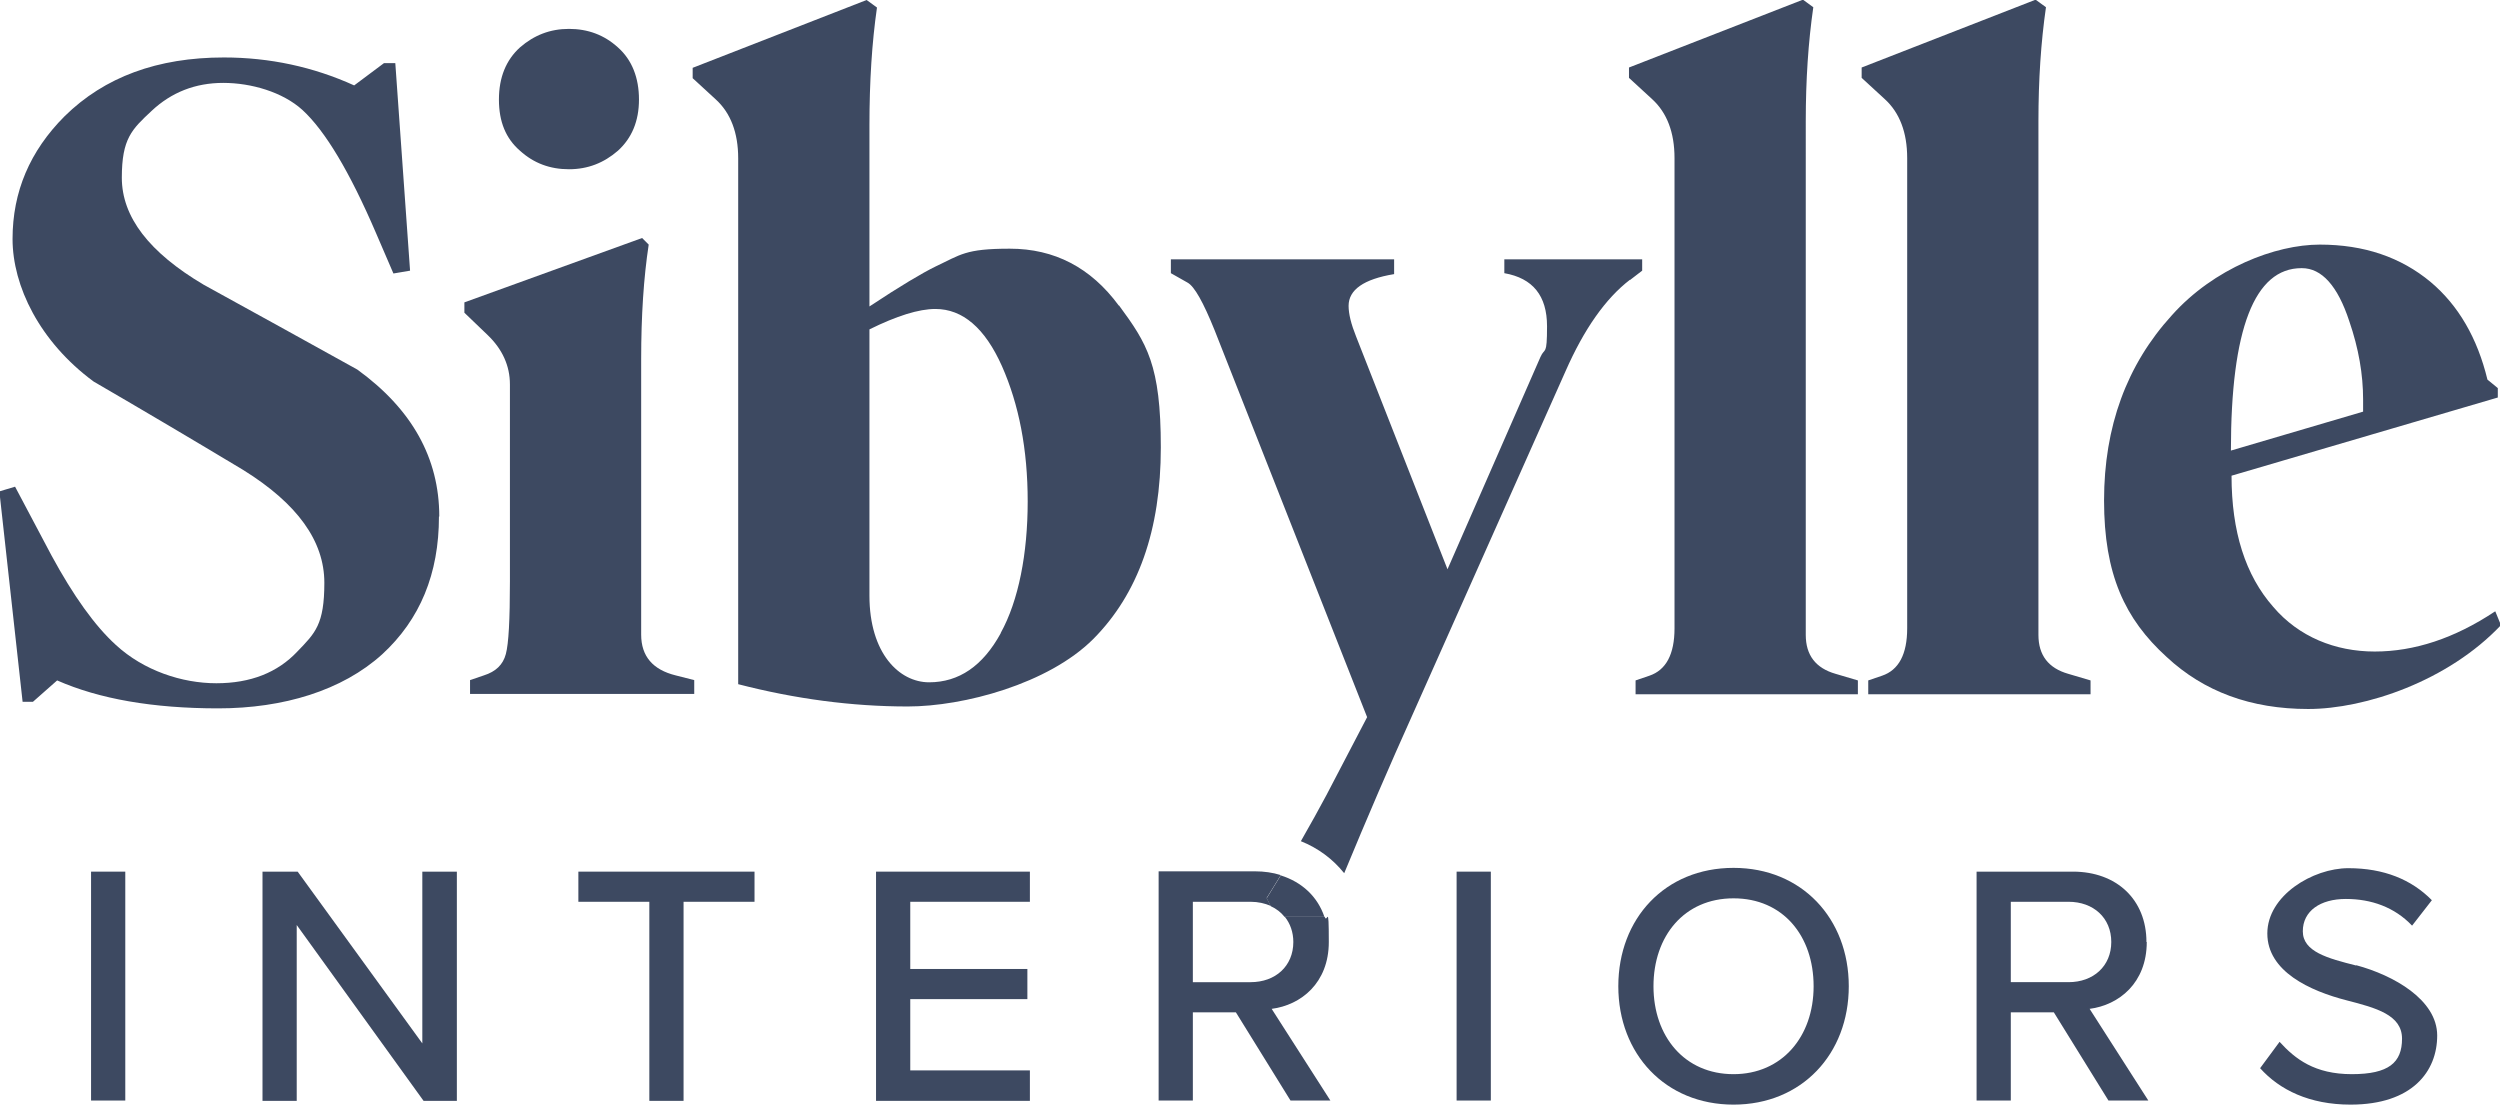
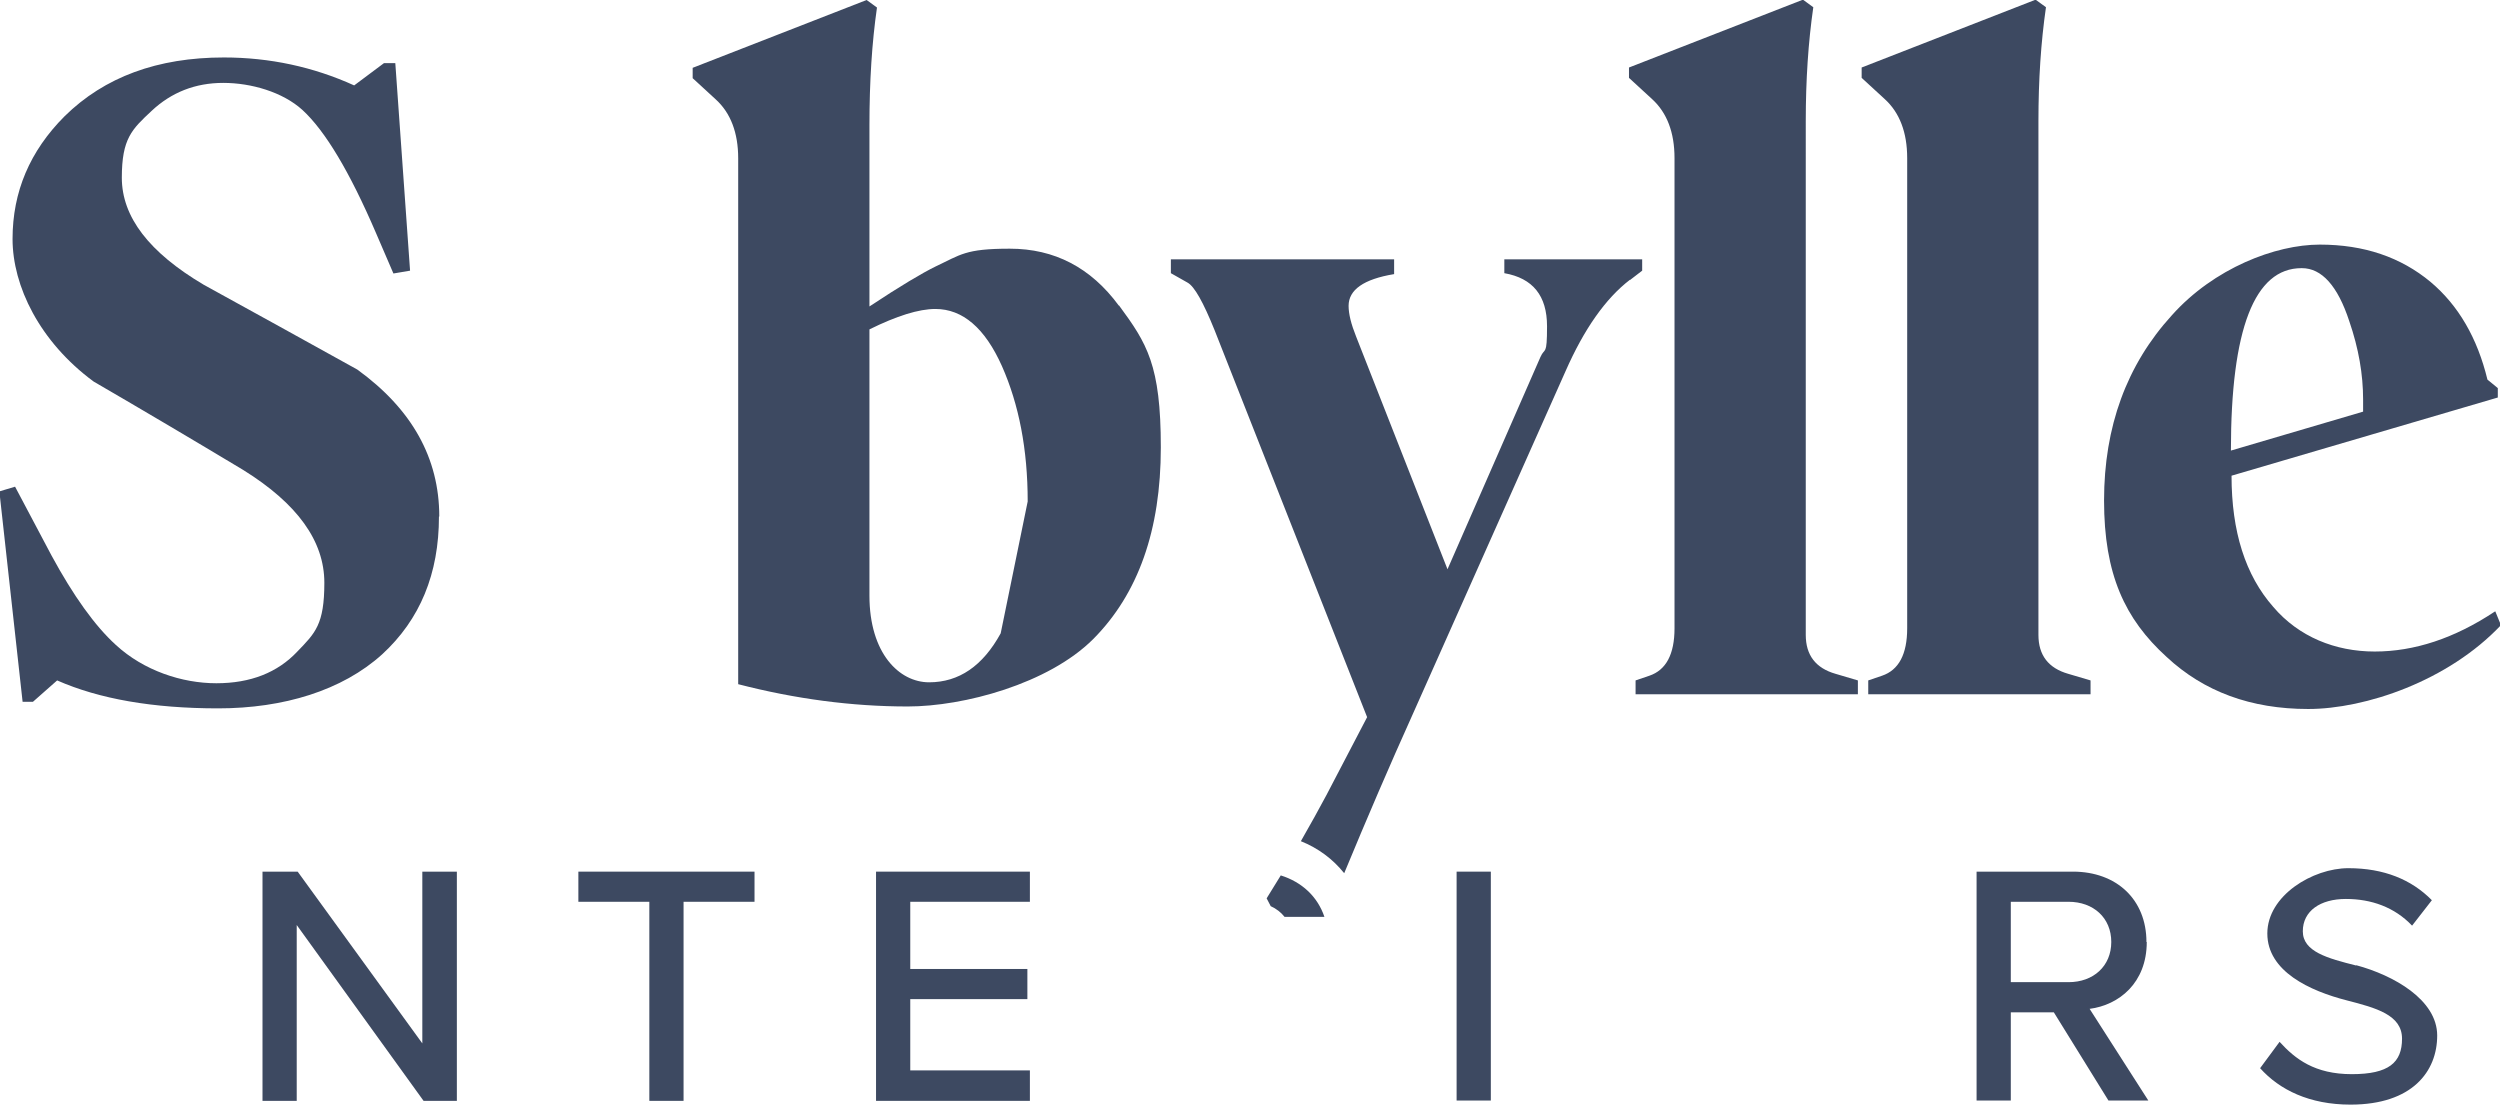
<svg xmlns="http://www.w3.org/2000/svg" id="Laag_1" data-name="Laag 1" version="1.1" viewBox="0 0 796.2 351.9">
  <defs>
    <style>
      .cls-1 {
        fill: #3d4961;
        stroke-width: 0px;
      }
    </style>
  </defs>
  <path class="cls-1" d="M139.9,164.5c0-18.6-8.7-34.2-26.1-46.8-16.4-9.1-32.7-18.1-48.9-27-17.4-10.3-26.1-21.6-26.1-34.1s3.2-15.4,9.5-21.3c6.3-5.9,13.9-8.9,22.8-8.9s18.9,2.9,25.2,8.6c7.3,6.7,15.1,19.8,23.4,39.1l5.6,13,5.3-.9-4.7-66.1h-3.6l-9.5,7.1c-13-5.9-26.9-8.9-41.5-8.9-21.1,0-38,6.2-50.7,18.7-11.1,11.1-16.6,24.1-16.6,39.1s8.6,32.7,25.8,45.4c16,9.3,31.9,18.7,47.7,28.2,17.2,10.7,25.8,22.6,25.8,35.9s-2.9,16-8.6,21.9c-6.3,6.7-14.9,10.1-25.8,10.1s-23.1-4-32-12.2c-6.7-6.1-13.5-15.6-20.5-28.5l-11.6-21.9-5,1.5,7.4,67h3.3l7.7-6.8c13.4,5.9,30.5,8.9,51.3,8.9s39.5-5.7,52.2-17.2c12.1-11.1,18.1-25.7,18.1-43.9Z" />
-   <path class="cls-1" d="M165.6,48c4.4,4,9.6,5.9,15.6,5.9s11.1-2,15.6-5.9c4.4-4,6.7-9.4,6.7-16.3s-2.2-12.6-6.7-16.6c-4.4-4-9.6-5.9-15.6-5.9s-11.1,2-15.6,5.9c-4.4,4-6.7,9.5-6.7,16.6s2.2,12.4,6.7,16.3Z" />
-   <path class="cls-1" d="M162.4,122.4v62.8c0,12.1-.4,19.8-1.3,23.1-.9,3.4-3.2,5.6-7,6.8l-4.4,1.5v4.4h71.4v-4.4l-5.9-1.5c-7.3-1.8-11-6.1-11-13v-87.7c0-13.8.8-26,2.4-36.5l-2.1-2.1-56.6,20.5v3.3l7.4,7.1c4.7,4.5,7.1,9.8,7.1,15.7Z" />
-   <path class="cls-1" d="M356.3,97.3c-8.9-12.1-20.5-18.1-34.7-18.1s-15.6,1.9-23.7,5.7c-4.1,2-11.2,6.2-21,12.7v-57.8c0-13.8.8-26.3,2.4-37.4l-3.3-2.4-55.4,21.6v3.3l7.4,6.8c4.7,4.3,7.1,10.6,7.1,18.7v167.5c18.2,4.7,36.2,7.1,54,7.1s44.8-7.2,59.1-21.5c14.3-14.4,21.5-34.7,21.5-61s-4.4-33.1-13.3-45.2ZM318.7,201.7c-5.7,10.4-13.3,15.6-22.8,15.6s-19-9.2-19-27.6v-84.8c8.7-4.3,15.7-6.5,21-6.5,8.7,0,15.8,6.1,21.2,18.2,5.4,12.2,8.2,26.5,8.2,43.1s-2.9,31.6-8.6,41.9Z" />
+   <path class="cls-1" d="M356.3,97.3c-8.9-12.1-20.5-18.1-34.7-18.1s-15.6,1.9-23.7,5.7c-4.1,2-11.2,6.2-21,12.7v-57.8c0-13.8.8-26.3,2.4-37.4l-3.3-2.4-55.4,21.6v3.3l7.4,6.8c4.7,4.3,7.1,10.6,7.1,18.7v167.5c18.2,4.7,36.2,7.1,54,7.1s44.8-7.2,59.1-21.5c14.3-14.4,21.5-34.7,21.5-61s-4.4-33.1-13.3-45.2ZM318.7,201.7c-5.7,10.4-13.3,15.6-22.8,15.6s-19-9.2-19-27.6v-84.8c8.7-4.3,15.7-6.5,21-6.5,8.7,0,15.8,6.1,21.2,18.2,5.4,12.2,8.2,26.5,8.2,43.1Z" />
  <path class="cls-1" d="M519.1,89.2l3.9-3v-3.6h-43.9v4.4c9.1,1.6,13.6,7.2,13.6,16.9s-.7,6.6-2.1,9.8l-29.6,67.6-29.1-74.1c-1.6-4-2.4-7.2-2.4-9.8,0-5.1,4.8-8.5,14.5-10.1v-4.7h-71.1v4.4l5.3,3c2.2,1.2,5,6.2,8.6,15.1l48.6,123.3-13,24.9c-2.3,4.3-5,9.2-8.1,14.6,5.5,2.2,10.2,5.7,13.8,10.2,7.2-17.4,14.5-34.4,21.9-50.8l48.6-109.1c5.9-13.4,12.7-23.1,20.5-29.1Z" />
  <path class="cls-1" d="M533.3,50.4v149.7c0,8.3-2.7,13.3-8,15.1l-4.4,1.5v4.4h70.8v-4.4l-7.1-2.1c-6.3-1.8-9.5-5.9-9.5-12.4V38.5c0-13,.8-25.1,2.4-36.2l-3.3-2.4-55.4,21.6v3.3l7.4,6.8c4.7,4.3,7.1,10.6,7.1,18.7Z" />
  <path class="cls-1" d="M607.4,50.4v149.7c0,8.3-2.7,13.3-8,15.1l-4.4,1.5v4.4h70.8v-4.4l-7.1-2.1c-6.3-1.8-9.5-5.9-9.5-12.4V38.5c0-13,.8-25.1,2.4-36.2l-3.3-2.4-55.4,21.6v3.3l7.4,6.8c4.7,4.3,7.1,10.6,7.1,18.7Z" />
  <path class="cls-1" d="M794.5,194.8c-12.8,8.5-25.6,12.7-38.2,12.7s-24.2-4.7-32.3-14.2c-8.9-10.1-13.3-24-13.3-41.8l84.8-24.9v-3l-3.3-2.7c-3.2-13.2-9.2-23.6-18.1-31.1-9.5-7.9-21.2-11.9-35.3-11.9s-33.7,7.5-47.1,22.5c-14.4,15.8-21.6,35.5-21.6,59s6.6,37.7,19.9,49.8c11.9,11.1,26.9,16.6,45.1,16.6s44.6-8.9,61.4-26.7l-1.8-4.4ZM733.1,85.4c6.3,0,11.4,5.6,15.1,16.9,3,8.7,4.4,17,4.4,24.9v3.9l-42.1,12.4c0-38.7,7.5-58.1,22.5-58.1Z" />
-   <rect class="cls-1" x="29" y="277.6" width="10.9" height="72.9" />
  <polygon class="cls-1" points="83.6 277.6 83.6 350.6 94.5 350.6 94.5 294.6 134.9 350.6 145.5 350.6 145.5 277.6 134.5 277.6 134.5 332.3 94.8 277.6 83.6 277.6" />
  <polygon class="cls-1" points="206.8 350.6 217.7 350.6 217.7 287.2 240.3 287.2 240.3 277.6 184.2 277.6 184.2 287.2 206.8 287.2 206.8 350.6" />
  <polygon class="cls-1" points="328 340.9 289.9 340.9 289.9 318.2 327.2 318.2 327.2 308.6 289.9 308.6 289.9 287.2 328 287.2 328 277.6 279 277.6 279 350.6 328 350.6 328 340.9" />
-   <path class="cls-1" d="M369,277.6v72.9h10.9v-28.1h13.7l17.4,28.1h12.7l-18.7-29.2c9.3-1.2,18.2-8.2,18.2-21.3s-.5-5.6-1.3-8h-12.7c1.7,2.1,2.7,4.9,2.7,8,0,7.7-5.7,12.8-13.6,12.8h-18.4v-25.6h18.4c2.4,0,4.5.5,6.4,1.3l-1.3-2.5c1.6-2.5,3-4.9,4.5-7.3-2.5-.8-5.3-1.2-8.2-1.2h-30.7Z" />
  <path class="cls-1" d="M404.7,288.6c1.8.8,3.3,2,4.4,3.4h12.7c-2.2-6.5-7.2-11.1-13.9-13.2-1.4,2.3-2.9,4.7-4.5,7.3l1.3,2.5Z" />
  <rect class="cls-1" x="463.9" y="277.6" width="10.9" height="72.9" />
-   <path class="cls-1" d="M552.1,276.4c-21.8,0-36.7,16.1-36.7,37.7s15,37.7,36.7,37.7,36.7-16.1,36.7-37.7-15-37.7-36.7-37.7ZM552.1,342.1c-15.6,0-25.5-12-25.5-28s9.8-28,25.5-28,25.5,11.9,25.5,28-10.1,28-25.5,28Z" />
  <path class="cls-1" d="M683.6,300c0-13.5-9.5-22.4-23.4-22.4h-30.7v72.9h10.9v-28.1h13.7l17.4,28.1h12.7l-18.7-29.2c9.3-1.2,18.2-8.2,18.2-21.3ZM640.4,312.8v-25.6h18.4c7.9,0,13.6,5.1,13.6,12.8s-5.7,12.8-13.6,12.8h-18.4Z" />
  <path class="cls-1" d="M750.4,307.5c-9.1-2.3-17-4.4-17-10.9s5.6-10.3,13.7-10.3,15.5,2.6,21.1,8.5l6.3-8.1c-6.5-6.6-15.3-10.2-26.6-10.2s-25.8,8.7-25.8,20.8,13.6,18.3,25.3,21.3c9.3,2.4,17.6,4.6,17.6,12.2s-4.2,11.3-16,11.3-18-4.8-23-10.3l-6.2,8.4c6.2,6.9,15.7,11.6,28.8,11.6,19.7,0,27.6-10.6,27.6-22s-13.9-19.2-25.8-22.4Z" />
</svg>